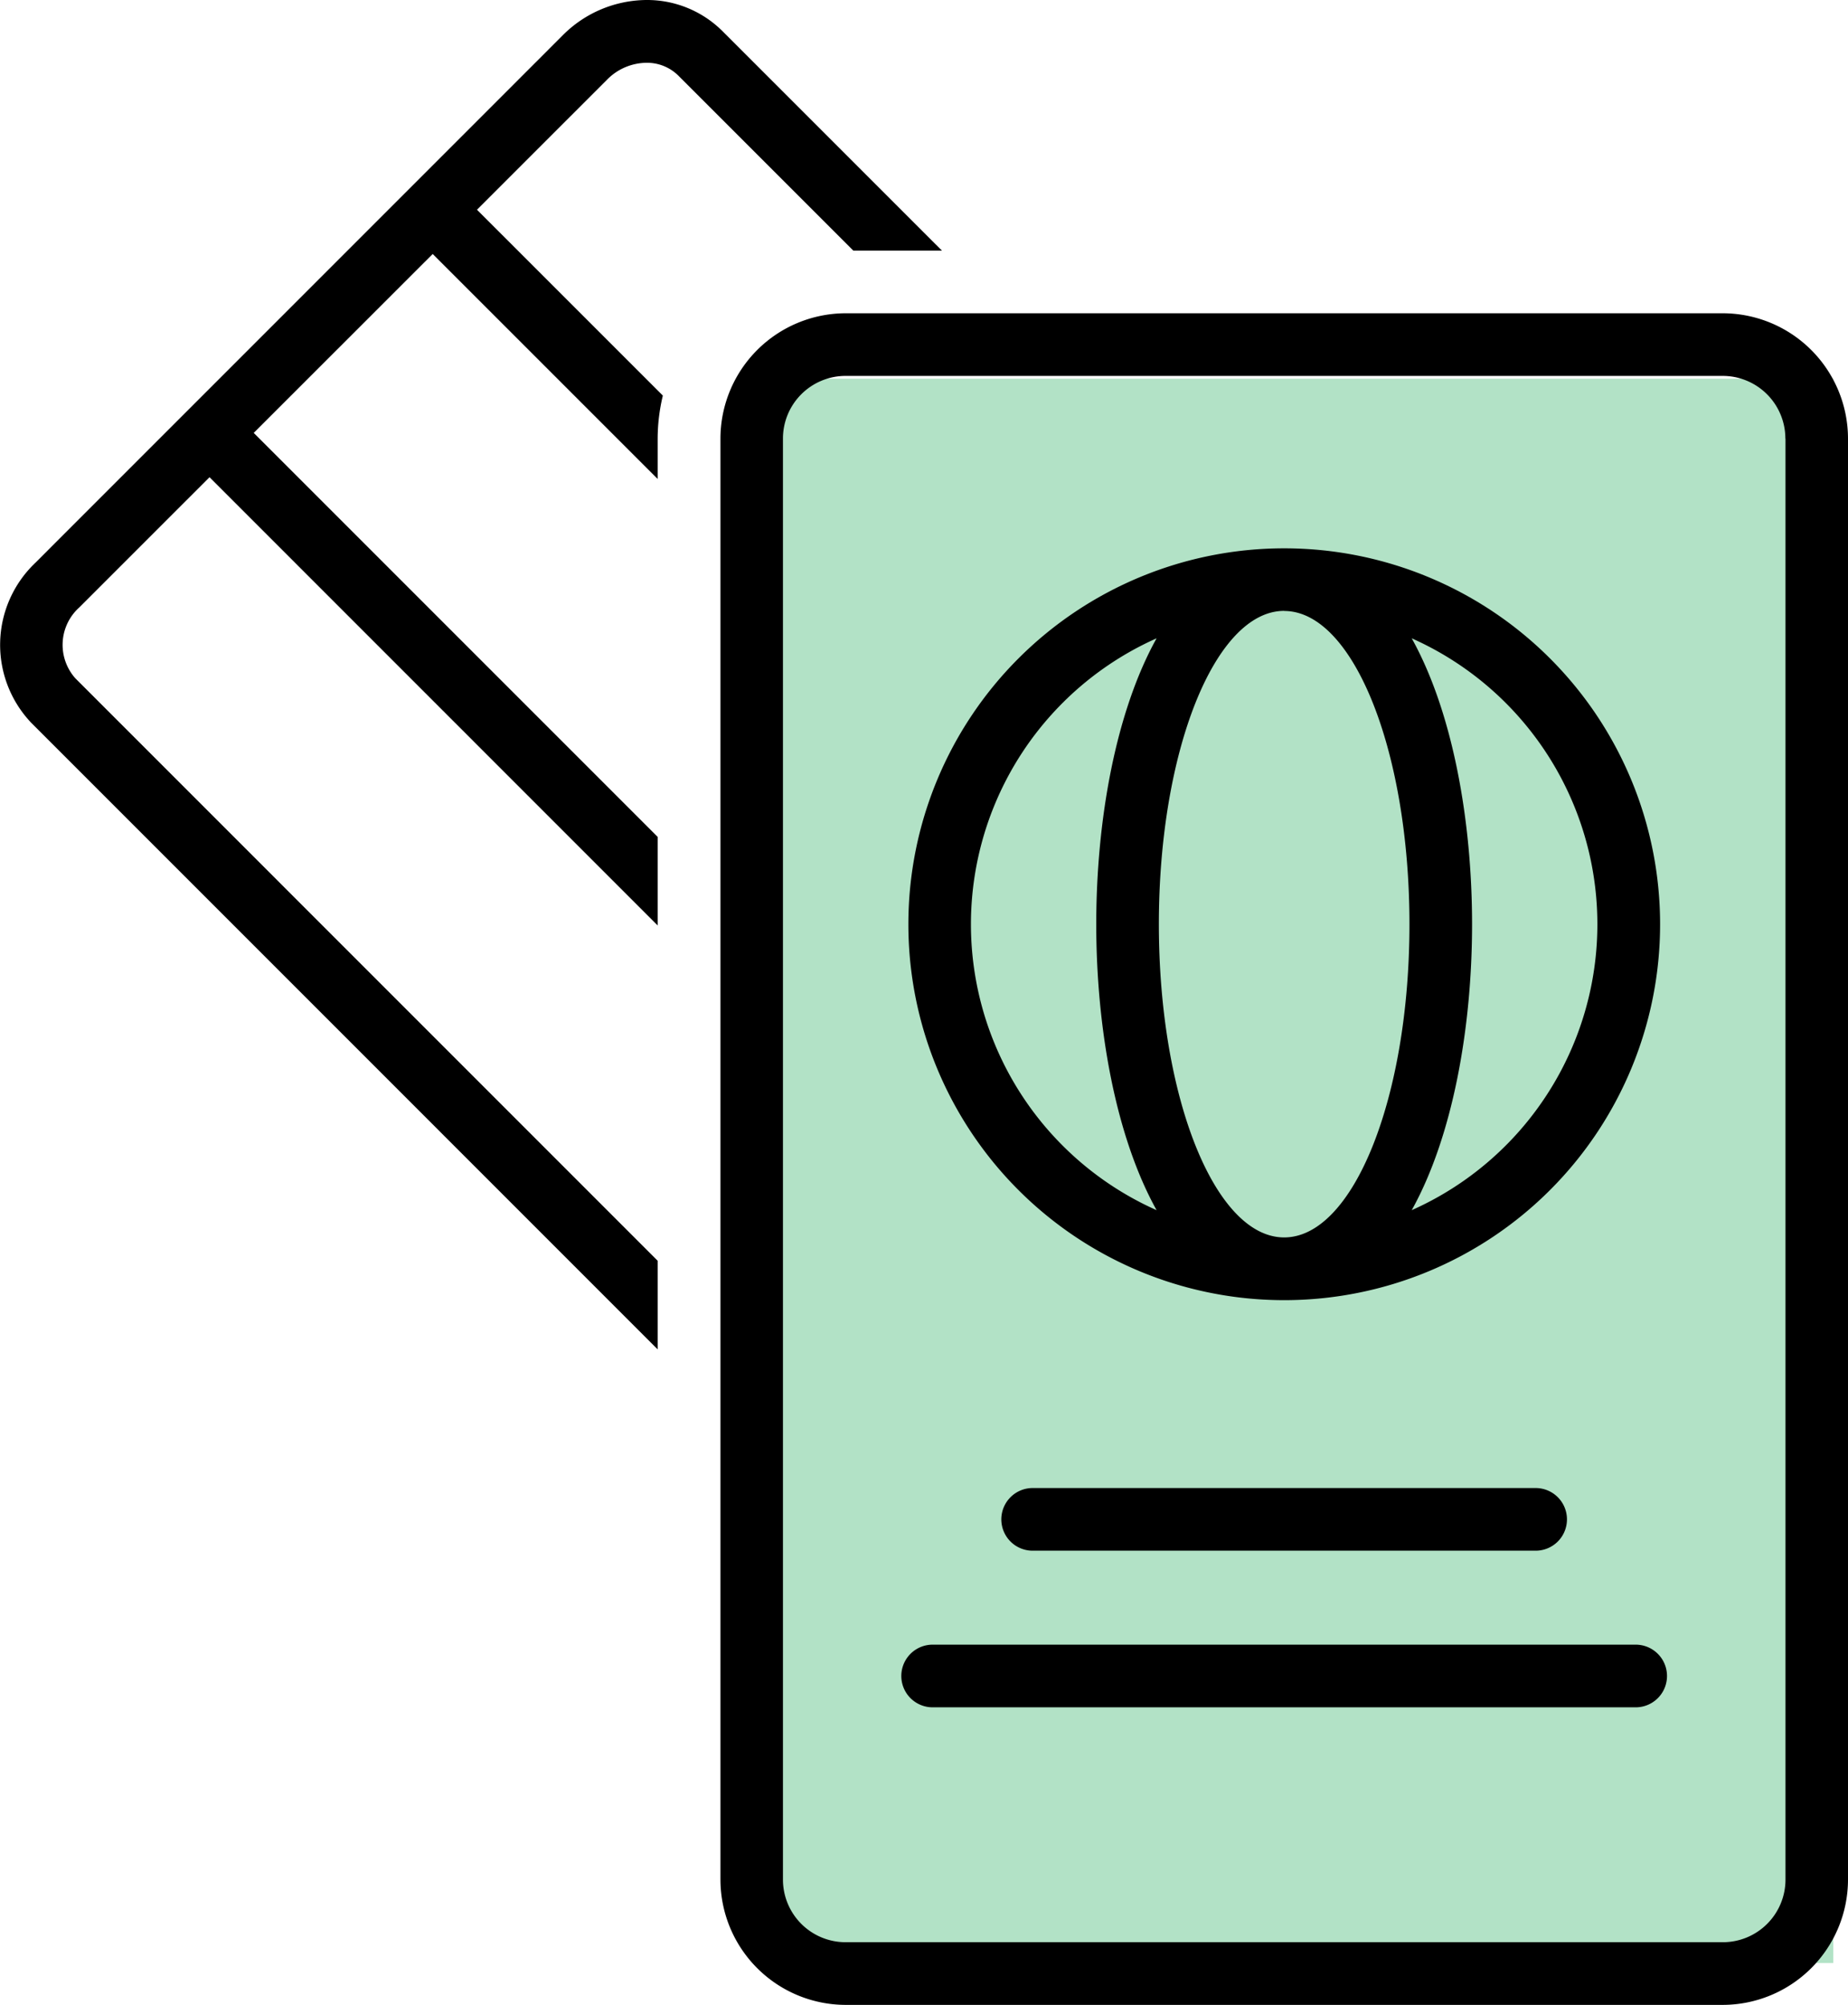
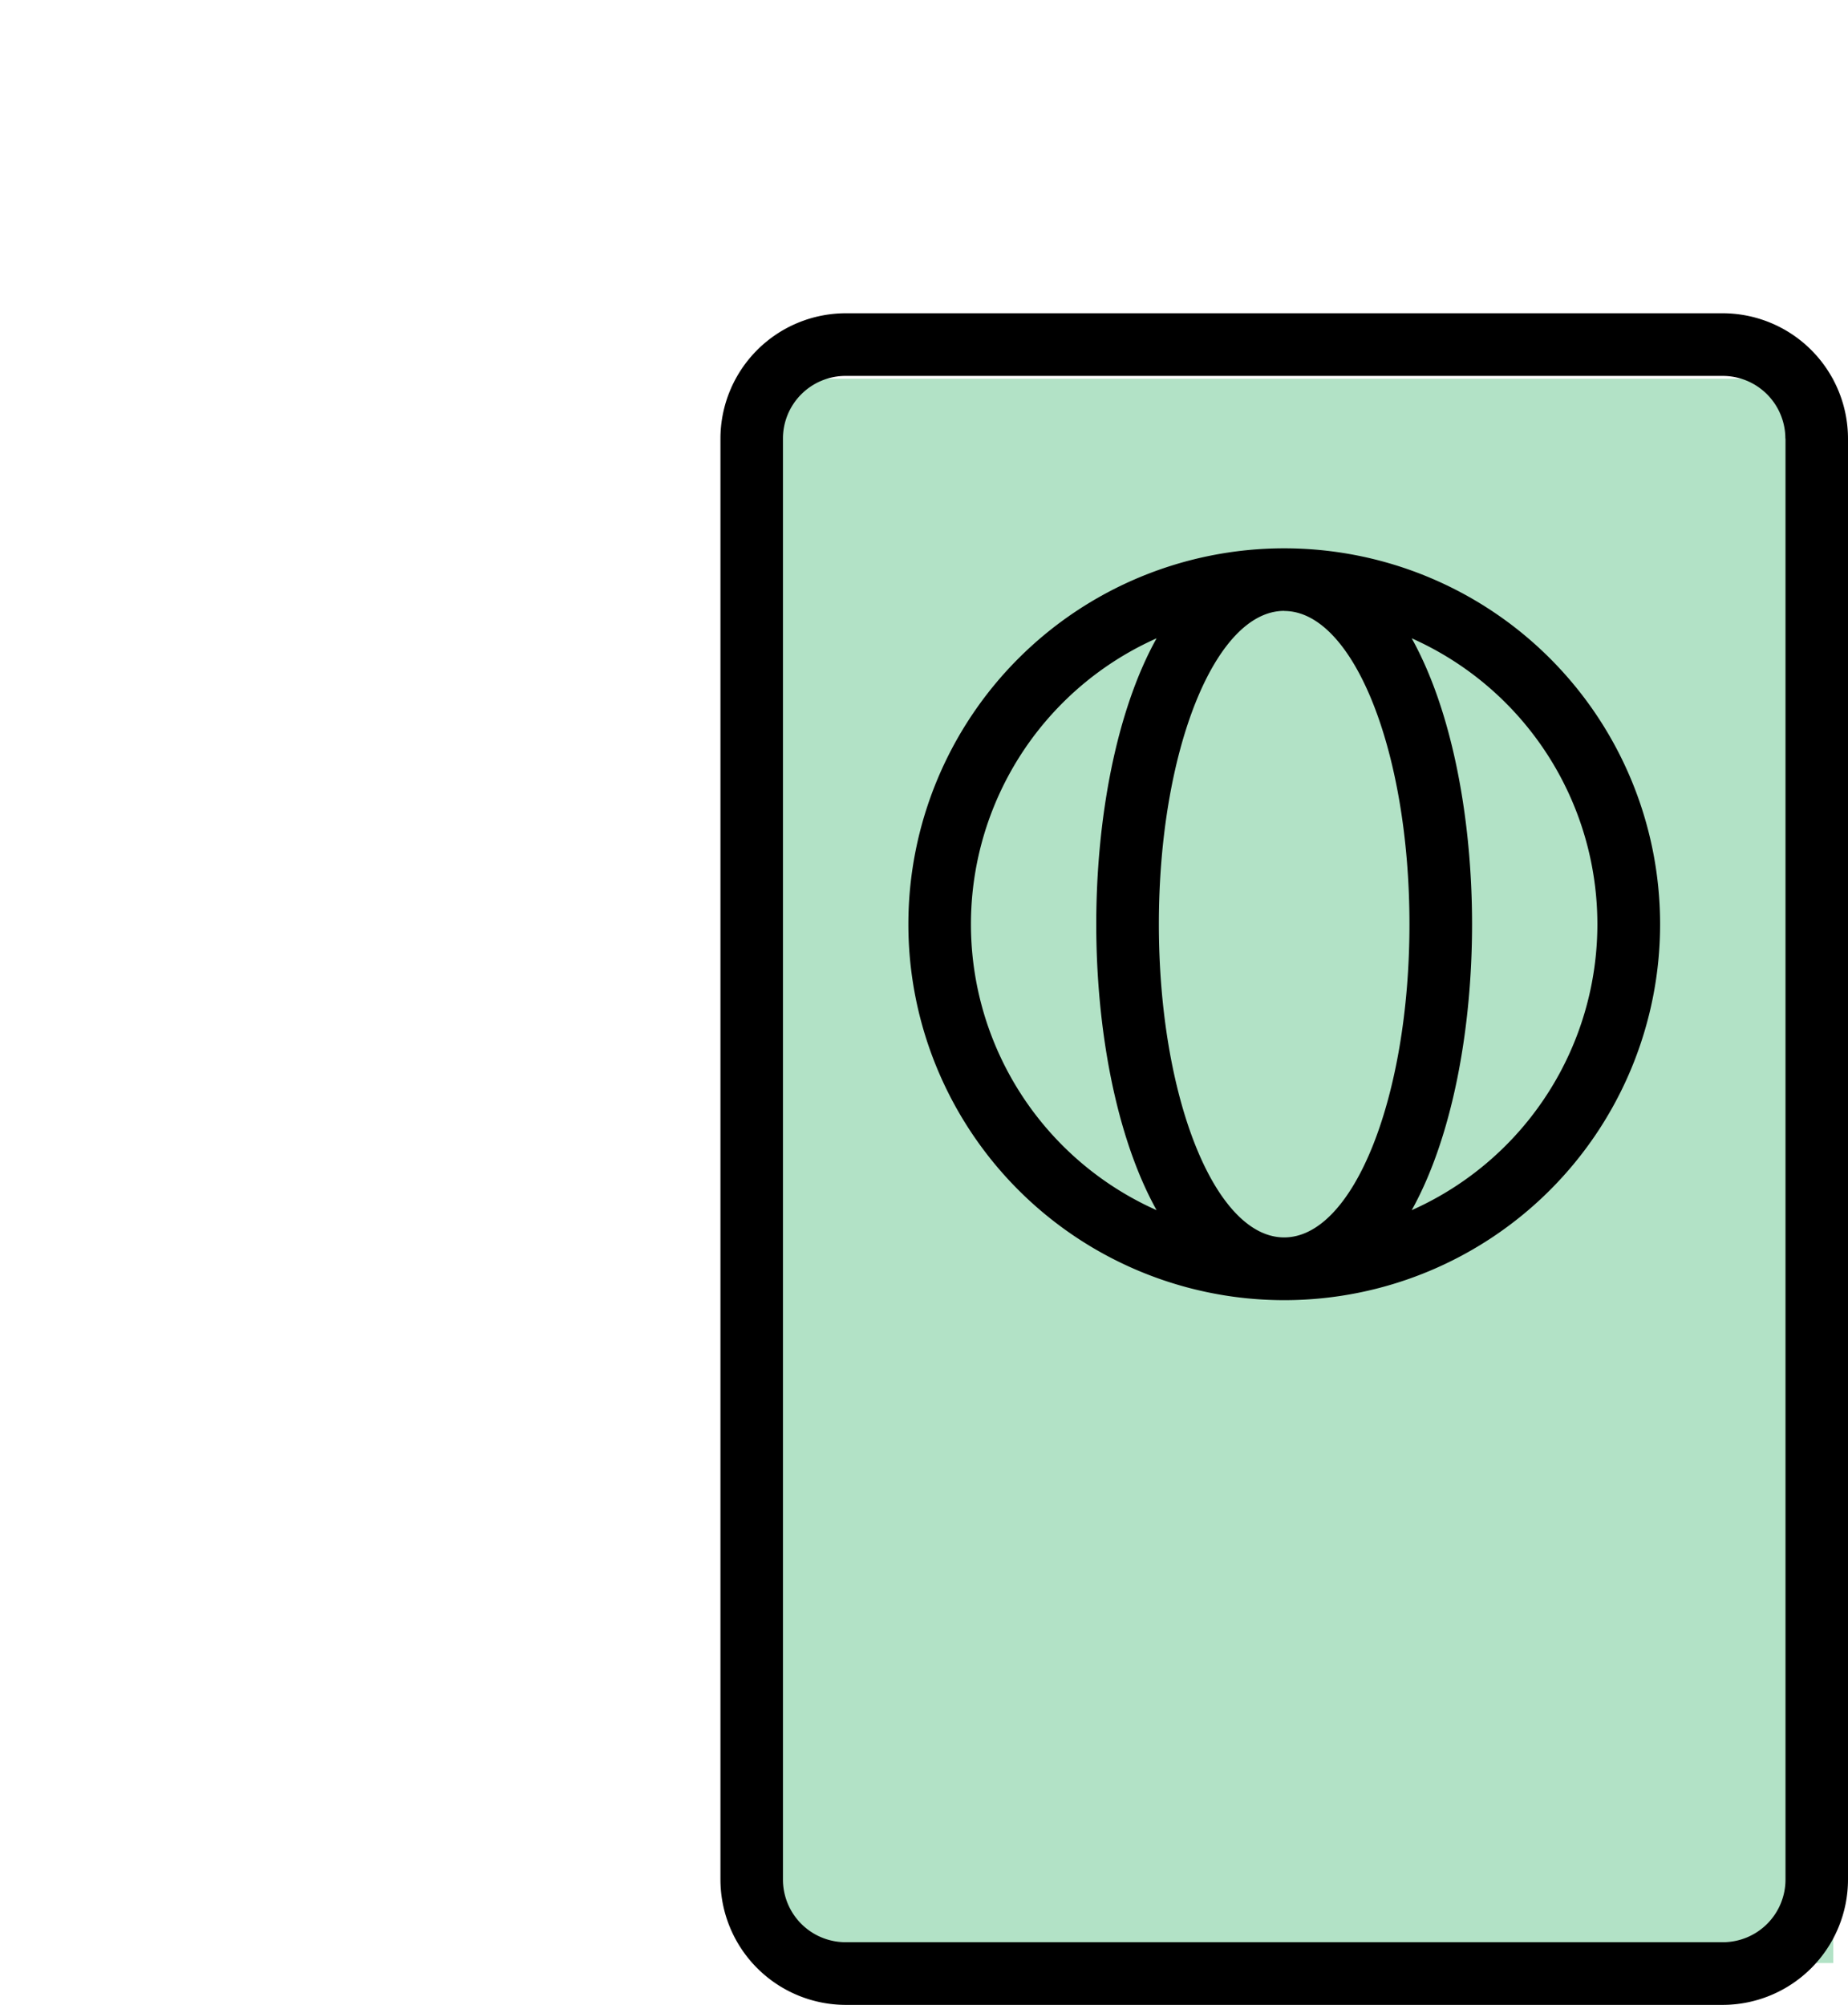
<svg xmlns="http://www.w3.org/2000/svg" width="73.495" height="79.725" viewBox="0 0 73.495 79.725">
  <g id="key1" transform="translate(-5.002 0)">
-     <path id="Path_5901" data-name="Path 5901" d="M30.707,0h0a4.745,4.745,0,0,0-3.322,1.4L6.4,22.387a4.5,4.5,0,0,0-.161,6.349L31.157,53.657V50.134L8,26.974a2,2,0,0,1,.161-2.825l5.174-5.173L31.157,36.8V33.278L15.093,17.214,22.211,10.1l8.946,8.945v-1.6a7.445,7.445,0,0,1,.206-1.715l-7.391-7.39,5.174-5.173a2.226,2.226,0,0,1,1.56-.67A1.767,1.767,0,0,1,31.972,3l6.966,6.965h3.524L33.734,1.238A4.245,4.245,0,0,0,30.707,0Z" />
    <rect id="Rectangle_82" data-name="Rectangle 82" width="43" height="63" transform="translate(34.912 15.059)" fill="#b2e2c6" />
    <path id="Path_5902" data-name="Path 5902" d="M51,24.983v57.3a4.989,4.989,0,0,0,4.983,4.983H90.86a4.989,4.989,0,0,0,4.983-4.983v-57.3A4.989,4.989,0,0,0,90.86,20H55.978A4.989,4.989,0,0,0,51,24.983Zm42.357,0v57.3a2.491,2.491,0,0,1-2.492,2.491H55.978a2.492,2.492,0,0,1-2.492-2.492v-57.3a2.491,2.491,0,0,1,2.492-2.491H90.86a2.492,2.492,0,0,1,2.492,2.492Z" transform="translate(-17.346 -7.543)" />
    <path id="Path_5903" data-name="Path 5903" d="M77.945,64.9A14.948,14.948,0,1,0,63,49.948,14.948,14.948,0,0,0,77.945,64.9Zm5.073-26.318a12.446,12.446,0,0,1,0,22.74c1.628-2.925,2.4-7.237,2.4-11.37s-.773-8.445-2.4-11.37Zm-5.073-1.087c2.752,0,4.983,5.577,4.983,12.457S80.7,62.405,77.945,62.405s-4.983-5.577-4.983-12.457S75.193,37.491,77.945,37.491Zm-5.073,1.087c-1.628,2.925-2.4,7.237-2.4,11.37s.773,8.445,2.4,11.37a12.446,12.446,0,0,1,0-22.74Z" transform="translate(-21.872 -13.2)" />
-     <path id="Path_5904" data-name="Path 5904" d="M70.242,95a1.246,1.246,0,1,0,0,2.491H90.175a1.246,1.246,0,1,0,0-2.491Z" transform="translate(-24.136 -35.829)" />
-     <path id="Path_5905" data-name="Path 5905" d="M63.742,107.491h28.03a1.246,1.246,0,0,0,0-2.491H63.742a1.246,1.246,0,0,0,0,2.491Z" transform="translate(-21.684 -39.601)" />
  </g>
</svg>